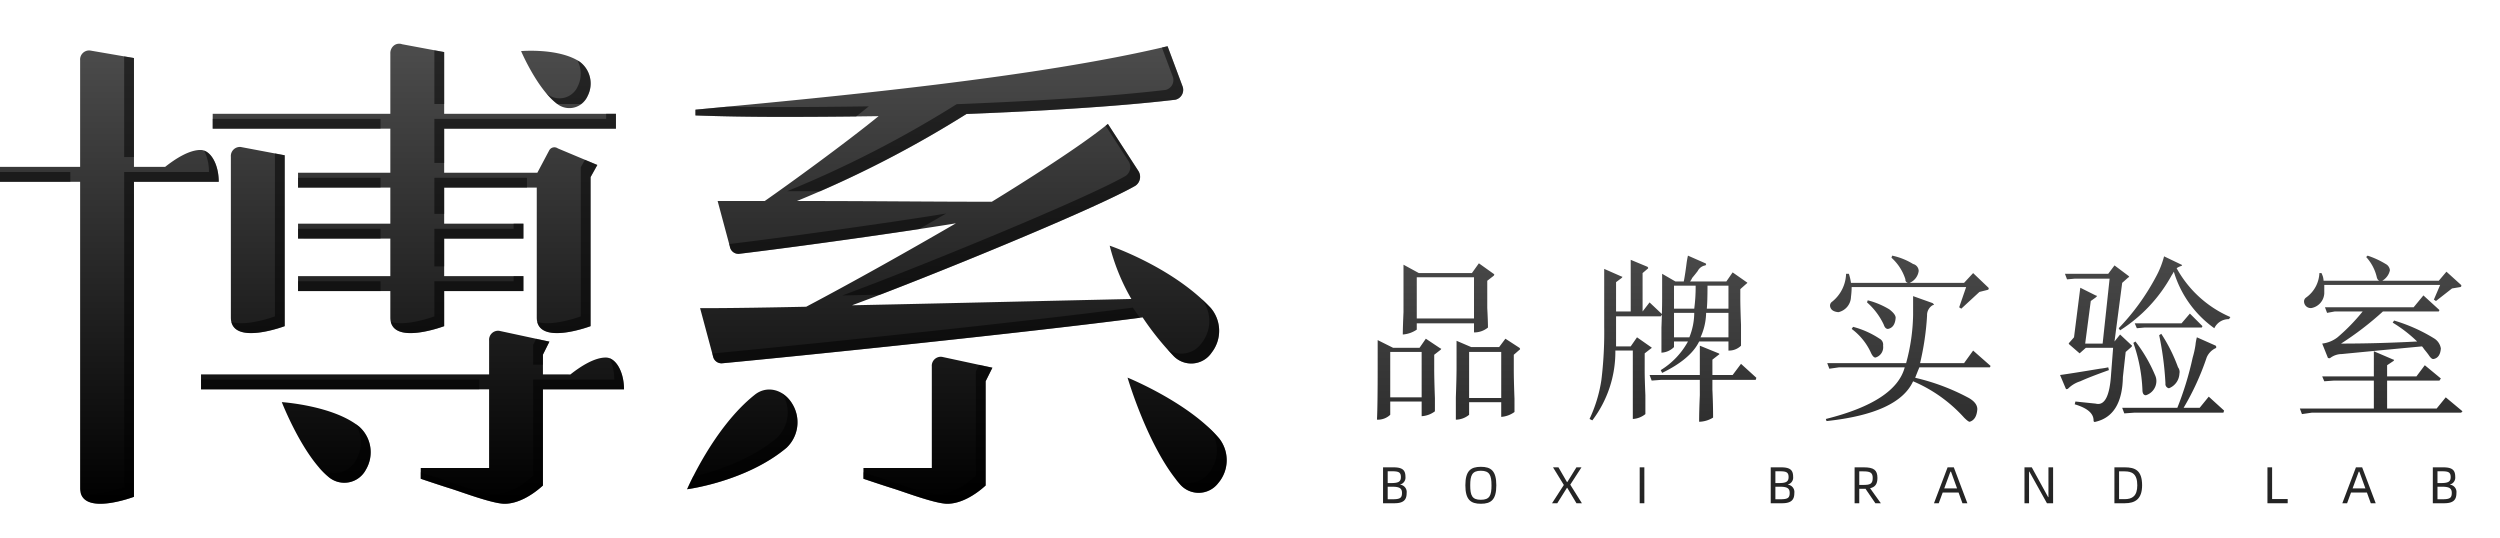
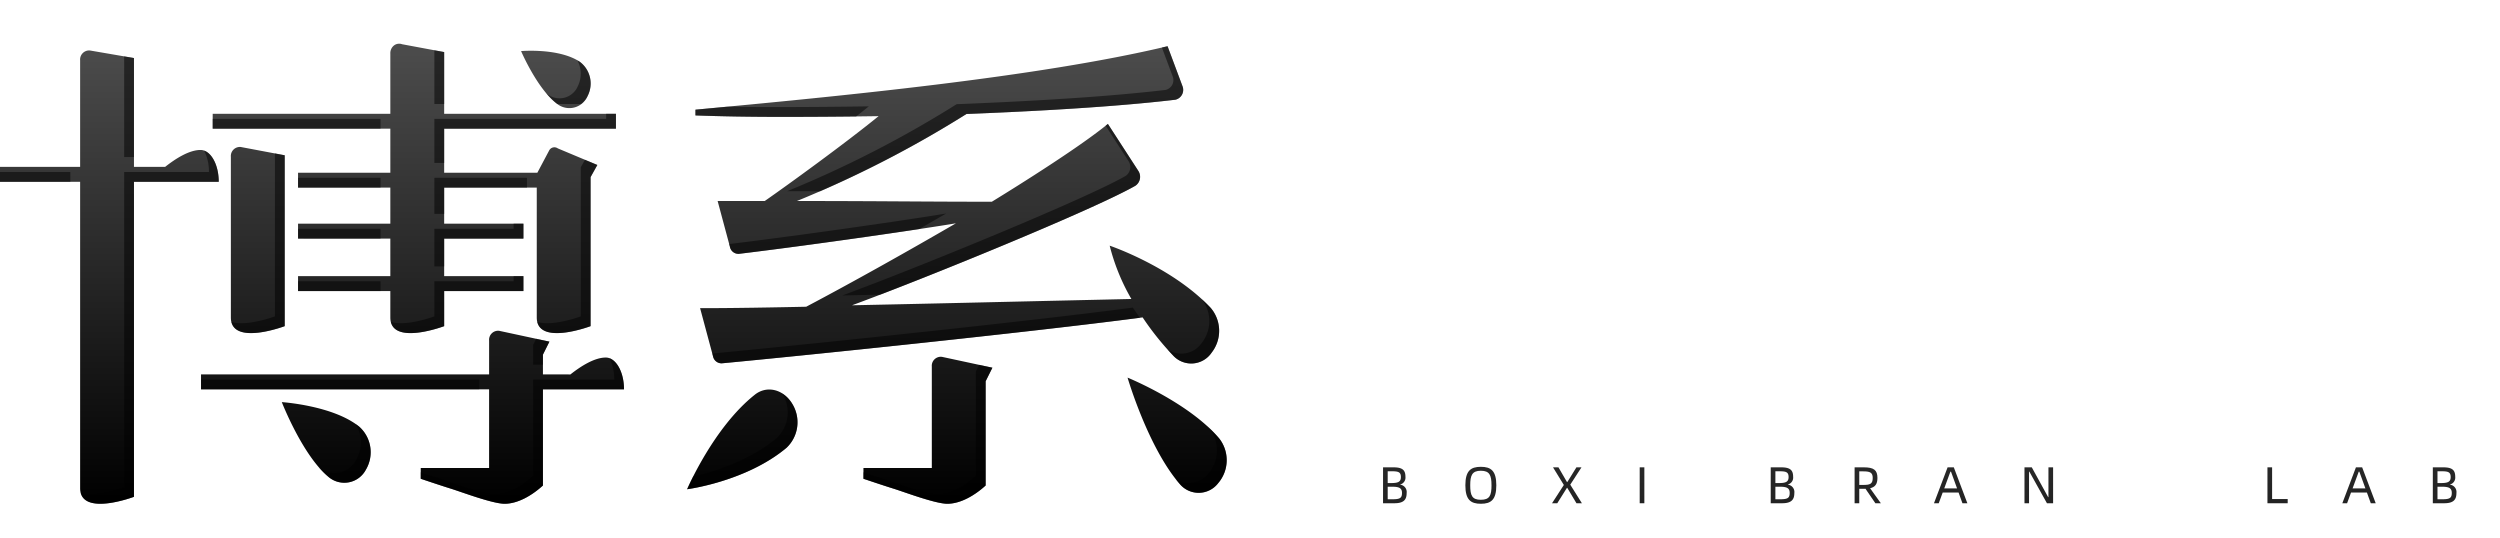
<svg xmlns="http://www.w3.org/2000/svg" xmlns:xlink="http://www.w3.org/1999/xlink" id="图层_1" data-name="图层 1" viewBox="0 0 400 86">
  <defs>
    <style>.cls-1,.cls-4,.cls-5,.cls-6,.cls-7{fill:none;}.cls-2{clip-path:url(#clip-path);}.cls-3{fill:#b9e2f8;stroke:#009fe8;}.cls-3,.cls-4,.cls-5,.cls-6,.cls-7{stroke-miterlimit:10;}.cls-3,.cls-5{stroke-width:2px;}.cls-4,.cls-5,.cls-6,.cls-7{stroke:#ded6ca;}.cls-4{stroke-width:4px;}.cls-6{stroke-width:3px;}.cls-7{stroke-width:5px;}.cls-8{fill:url(#未命名的渐变_15);}.cls-9{fill:url(#未命名的渐变_15-2);}.cls-10{opacity:0.5;}.cls-11{fill:url(#未命名的渐变_15-3);}.cls-12{fill:url(#未命名的渐变_15-4);}.cls-13{fill:url(#未命名的渐变_15-5);}.cls-14{fill:url(#未命名的渐变_15-6);}.cls-15{fill:url(#未命名的渐变_15-7);}.cls-16{fill:url(#未命名的渐变_15-8);}.cls-17{fill:url(#未命名的渐变_15-9);}.cls-18{fill:url(#未命名的渐变_15-10);}.cls-19{fill:url(#未命名的渐变_15-11);}.cls-20{fill:url(#未命名的渐变_15-12);}.cls-21{fill:url(#未命名的渐变_15-13);}.cls-22{fill:url(#未命名的渐变_15-14);}</style>
    <clipPath id="clip-path">
      <rect class="cls-1" x="460" y="350" width="870" height="1200" />
    </clipPath>
    <linearGradient id="未命名的渐变_15" x1="307.158" y1="116.551" x2="307.158" y2="36.376" gradientUnits="userSpaceOnUse">
      <stop offset="0" />
      <stop offset="1" stop-opacity="0.7" />
    </linearGradient>
    <linearGradient id="未命名的渐变_15-2" x1="98.137" y1="80.602" x2="98.137" y2="7" xlink:href="#未命名的渐变_15" />
    <linearGradient id="未命名的渐变_15-3" x1="223.175" y1="116.551" x2="223.175" y2="36.376" xlink:href="#未命名的渐变_15" />
    <linearGradient id="未命名的渐变_15-4" x1="236.935" y1="116.551" x2="236.935" y2="36.376" xlink:href="#未命名的渐变_15" />
    <linearGradient id="未命名的渐变_15-5" x1="250.714" y1="116.551" x2="250.714" y2="36.376" xlink:href="#未命名的渐变_15" />
    <linearGradient id="未命名的渐变_15-6" x1="262.723" y1="116.551" x2="262.723" y2="36.376" xlink:href="#未命名的渐变_15" />
    <linearGradient id="未命名的渐变_15-7" x1="285.206" y1="116.551" x2="285.206" y2="36.376" xlink:href="#未命名的渐变_15" />
    <linearGradient id="未命名的渐变_15-8" x1="298.836" y1="116.551" x2="298.836" y2="36.376" xlink:href="#未命名的渐变_15" />
    <linearGradient id="未命名的渐变_15-9" x1="312.108" y1="116.551" x2="312.108" y2="36.376" xlink:href="#未命名的渐变_15" />
    <linearGradient id="未命名的渐变_15-10" x1="326.207" y1="116.551" x2="326.207" y2="36.376" xlink:href="#未命名的渐变_15" />
    <linearGradient id="未命名的渐变_15-11" x1="340.521" y1="116.551" x2="340.521" y2="36.376" xlink:href="#未命名的渐变_15" />
    <linearGradient id="未命名的渐变_15-12" x1="364.412" y1="116.551" x2="364.412" y2="36.376" xlink:href="#未命名的渐变_15" />
    <linearGradient id="未命名的渐变_15-13" x1="377.444" y1="116.551" x2="377.444" y2="36.376" xlink:href="#未命名的渐变_15" />
    <linearGradient id="未命名的渐变_15-14" x1="391.14" y1="116.551" x2="391.14" y2="36.376" xlink:href="#未命名的渐变_15" />
  </defs>
  <title>logo-new</title>
  <g class="cls-2">
    <path class="cls-3" d="M2537.499-1511.607c-9.131,12.154-39.882,53.565-44.732,66.732-5.71,15.497,8.156,32.623-4.894,47.303-13.05,14.68-8.156,48.115-14.679,64.426s2.447,31.808-12.233,45.671c-14.679,13.862-17.944,12.23-15.497,26.095,2.446,13.865-23.649,53.715-43.222,72.12-19.573,18.404-18.756,34.716-30.989,49.395-12.233,14.68-68.5,70.952-131.299,110.097-62.799,39.146-104.391,170.45-140.273,238.138-35.883,67.688-39.056,127.221-86.812,176.153-47.757,48.932-54.275,141.903-66.508,183.495s-11.12,49.728-24.467,66.058c-13.351,16.331,14.044,79.109,6.613,123.962-7.43,44.853,1.539,122.33,1.539,132.117s-13.161,8.615-11.88,35.299c1.28,26.683-10.845,15.439-16.817,38.276-5.973,22.837-5.099,23.502-23.036,75.696-17.94,52.193-29.562,64.069-44.087,90.557-20.256,36.938-31.836,60.053-40.115,79.039-11.042,25.322-18.75,62.231-28.597,83.408-28.994,62.357-26.535,88.826-30.582,105.195-10.327,41.761-28.508,49.257-30.384,70.755-.971,11.118,21.89,23.815,19.859,34.555-1.271,6.72-6.166,12.152-8.142,17.674-3.473,9.707-4.514,17.751-8.142,19.66-3.773,1.986-2.899-3.609-.993-14.1,1.505-8.282,6.589-18.457,6.553-26.611-.032-7.343-5.888-11.341-7.149-13.306-2.124-3.307-9.596-2.43-11.319-.397-9.787,11.54,4.766,118.756-4.568,174.957-9.074,54.635-11.121,51.395-11.121,75.861s.026,24.957-8.738,48.257c-8.142,21.646-10.597,29.552-15.49,38.526s-10.245,15.506-13.504,30.186c-3.264,14.68-11.003,22.195-17.277,46.669-5.484,21.388-14.497,35.746-21.502,45.961-9.191,13.402-13.251,25.532-33.11,37.844-13.338,8.27-39.519,13.107-50.075-6.038-8.645-15.681-14.676-36.101-23.205-46.389-6.112-7.374-13.888-12.418-14.299-15.887-2.215-18.737-13.305-12.511-12.908-22.441.842-21.05,14.156-103.275,19.661-125.906,5.505-22.631,15.306-53.524,15.917-60.252s6.04-23.549,7.914-27.524c1.873-3.976,17.299-53.853,15.895-66.551-2.391-21.623,11.907-45.124,11.907-69.284s-2.724-48.516,2.78-75.094c5.505-26.578,5.802-31.605,8.555-41.783s9.174-30.363,12.232-38.926c3.059-8.563,8.869-17.432,12.845-24.466s5.505-22.019,4.893-29.359c-.611-7.34,6.757-19.449,8.257-28.748,1.5-9.299,9.786-16.515,12.845-23.854,3.058-7.34,3.976-23.549-5.505-36.393-9.48-12.845-11.927-14.68-14.679-27.524-2.752-12.845-2.752-24.16-8.563-30.583-5.81-6.422-14.679-17.126-15.597-33.029s-4.894-18.961-2.752-22.325c2.141-3.364,13.456-24.16,12.539-43.733-.918-19.573,3.363-47.097,3.058-58.718s-1.835-33.641-14.986-51.99c-13.15-18.349-16.82-28.748-19.573-37.922-2.752-9.175-.305-39.757,1.223-54.743,1.53-14.985,2.141-35.476-1.223-43.733-3.363-8.257-1.834-33.641,7.952-56.884,9.787-23.243,7.952-45.874,1.835-61.777-6.117-15.903-30.888-55.354-29.36-88.689,1.529-33.335,16.209-70.646,21.102-84.408s5.811-36.393-3.058-48.626-82.573-65.447-97.559-80.738c-14.985-15.291-27.524-30.277-30.888-33.335-3.364-3.058-1.835-4.893-1.835-11.621s1.223-51.073,1.223-64.529,7.34-31.194-.306-43.427c-7.643-12.233-36.39-81.961-47.706-100.922-11.316-18.961-13.763-27.524-14.068-37.311-.306-9.786,12.233-29.665,16.209-49.85,3.976-20.185,5.811-32.417,5.199-43.121-.612-10.704,9.7-22.937,17.083-27.218,7.383-4.282,23.895-21.102,19.308-51.379-4.585-30.277-7.643-59.942-15.594-83.49-7.952-23.549-14.68-19.879-17.738-29.665-3.058-9.786-14.986-26.535-14.986-34.675,0-8.14,8.563-42.393,0-75.728-6.217-24.194-10.503-37.418-16.243-47.771h-15.683c5.128,9.409,18.455,35.714,20.916,59.087,3.059,29.053-7.951,38.228-2.752,59.33,5.199,21.102,5.505,47.709,15.292,69.116,9.786,21.408,22.631,41.592,23.548,48.015.918,6.422-1.223,19.879-3.058,25.689-1.834,5.811-4.893,20.185-8.869,22.937-3.976,2.753-7.952,4.893-11.621,3.976-3.67-.918-20.184-.612-24.16-1.223-3.976-.612-6.728-4.588-13.456-11.927-6.728-7.34-14.068-14.374-23.243-7.952-9.175,6.422-28.136,22.631-11.315,39.146,16.82,16.515,9.481,21.47,7.34,29.696-2.141,8.226-.306,13.731-3.67,20.459-3.364,6.728.306,13.456,16.82,14.68,16.515,1.223,22.326-4.893,28.136,2.141,5.811,7.034,10.093,9.175,5.811,15.903s-13.151,36.087-14.068,47.709c-.918,11.621,2.447,15.903,9.786,26.607a56.531,56.531,0,0,1,9.787,30.276c.305,8.563,8.257,11.622,17.432,23.855s10.092,23.548,14.374,37.31,18.044,37.617,18.044,50.461-.497,56.649-.918,62.694c-.42,6.045-1.835,19.878-1.835,19.878s-42.51-51.073-51.073-58.718c-8.563-7.646-93.583-74.927-93.583-74.927L1083.525-871.655l-9.022-3.976-808.958.408-6.934,8.563,154.545.232-.001 0,2.141,510.088,8.257,32.723L440.375-293.033,558.389-177.267C504.799-120.716,448.604-61.533,424.861-36.534c-12.12-13.824-17.004-26.932-17.004-37.423,0-15.497-.41-15.091-14.273-20.39-13.863-5.299-33.438-34.25-48.117-39.552-14.679-5.302-38.735-24.937-45.668-31.022-6.934-6.085-16.725-11.384-27.733-11.793-11.007-.408,2.044-6.933-8.152-13.05-10.195-6.116-29.983-9.378-42.72-21.611-12.737-12.233-18.036-21.205-27.822-29.768-9.787-8.563-76.256-63.609-90.119-75.028C89.39-327.589,25.372-364.286,20.885-374.889s-24.468-33.032-38.74-49.749c-14.271-16.718-25.892-21.608-34.15-22.426-8.257-.817-17.227-17.126-21.305-28.136s-3.262-7.34,6.117-15.903c9.378-8.563,15.903-12.642.814-31.806s-9.789-23.243-16.312-30.991-4.894-29.362-4.894-39.554,4.485-22.837-3.67-31.806-13.865-6.929-14.679-22.426c-.814-15.497.814-28.542,0-41.592s8.565-13.863,2.04-33.844c-6.525-19.981,5.301-36.702,9.787-59.536,4.485-22.834,22.425-103.575,28.951-123.553s38.331-104.795,40.778-143.941c2.446-39.146.817-77.885-8.563-94.603s-30.989-27.73-39.145-35.884c-8.157-8.155-15.903-19.981-15.088-36.087s-19.573-23.854-31.806-37.311c-12.233-13.456-21.205-27.73-23.243-40.369-2.038-12.639-10.601-14.68-11.01-30.583s-.814-52.193-20.796-71.766-20.794-12.639-22.834-24.057c-2.04-11.418-15.905-18.758-22.836-26.098-6.931-7.34-21.611-28.542-23.649-46.892-2.039-18.349,4.484-39.554-5.302-46.894-9.787-7.34,7.75-15.494,3.263-35.476a90.723,90.723,0,0,1-.707-34.114h-76.887c5.027,12.018,20.847,52.487,20.505,85.084-.407,38.739,13.459,76.662,24.059,90.933,10.602,14.271,11.827,37.922,31.806,44.854,19.98,6.931,31.806,8.972,34.253,21.205,2.447,12.233,17.125,41.592,5.3,37.923-11.825-3.67-8.972-2.447,0,18.349s18.76,66.467,33.846,80.738c15.087,14.271,15.497,30.989,18.35,54.231s13.456,72.995,20.388,96.643c6.931,23.649-5.3,54.637-13.048,78.697-7.748,24.06-23.243,99.905-31.806,130.079-8.563,30.174-12.233,66.056-26.913,65.65-14.68-.406-5.303,14.273-4.487,28.544.817,14.271-6.931,28.951-6.931,44.039s-4.081,55.457-4.487,73.398c-.406,17.941-4.079,52.604,3.67,56.681,7.748,4.076,16.722,8.972,18.351,32.621,1.63,23.649,3.26,23.649,10.194,33.844,6.933,10.195,10.601,9.681,9.787,29.306-.815,19.626-.818,29.41,14.271,37.567s14.274,13.048,16.312,28.136c2.038,15.088,6.525,24.874,23.243,37.107s61.574,46.077,72.583,58.719c11.01,12.641-.002,20.387,15.086,24.057,15.088,3.67,22.837,5.299,26.507,12.233s10.601,15.091,25.281,26.506c14.679,11.416,41.185,50.564,72.583,55.049,31.397,4.485-8.972,22.019,22.834,26.913,31.806,4.893,28.848,1.629,43.579,22.834,14.732,21.205,47.759,37.11,59.178,46.079s22.836,24.872,35.884,47.3c13.047,22.428,48.117,14.274,57.903,27.321,9.786,13.048,78.289,88.078,84.814,106.018,6.525,17.941,19.573,32.623,45.262,46.486,25.689,13.862,103.574,72.172,112.137,79.921,8.563,7.749.407,9.378,7.747,19.573,7.34,10.195,4.485,13.862,17.126,26.913,12.642,13.05,83.125,101.945,97.018,119.477C683.097,358.275,682.693,377.035,697.779,390.898c15.087,13.862,1.027,10.97,12.037,33.395,11.009,22.426,17.773,35.266,19.064,45.278,3.178,24.625,21.019,49.439,22.242,57.591,1.223,8.152,8.818,14.035,21.051,24.228s20.41,26.682,29.789,39.321c9.377,12.639,10.467,25.97,23.036,35.746,14.298,11.121,27.85,26.157,41.306,43.69s40.115,19.462,56.796,33.363c12.253,10.211,61.252,23.769,77.053,42.895,30.186,36.54,34.916,42.881,61.165,42.101,40.115-1.191,46.749,21.003,81.819,38.129,22.912,11.189,50.154,26.7,79.278,43.21,7.169,4.064,4.542,13.167,10.484,16.5.588.329-4.711.046-8.738-2.516-9.627-6.123-24.326-18.262-23.036-15.622,1.164,2.383,5.882,19.686,22.639,26.743,12.924,5.443,34.675,14.787,36.011,15.49,23.243,12.233,65.367,49.665,76.788,74.537,7.136,15.542,59.722,47.005,74.537,72.154.326.553-1.774,1.848-5.958.265-3.662-1.386-9.127-5.618-13.239-5.958-3.591-.297-.51,11.445-.397,11.915,3.707,15.49,3.27,19.063,3.961,30.532.006.105.969,5.859-1.049,9.715-2.475,4.73-8.762,7.408-18.535,3.178-9.089-3.934-22.538,3.664-36.54,3.972-21.64.476-48.95-12.347-74.14-15.887-27.002-3.795-71.712-11.704-74.67-14.828-30.596-32.318-86.277-93.48-132.128-123.39-33.216-21.669-54.362-18.045-84.996-22.772-46.297-7.143-77.506-16.946-101.148-6.355-28.792,12.899-34.04,44.819-47.926,80.76-13.504,34.952-51.898,52.539-107.503,61.166-126.303,19.594-151.722,18.27-250.752-1.059-63.634-12.42-84.731-15.887-118.982-64.343-1.959-2.772-20.756-22.593-37.644-37.444-10.617-9.336-15.696-11.48-30.328-22.547-20.289-15.345-44.45-28.708-68.243-45.093-8.083-5.566-19.303-10.161-27.345-15.559-17.893-12.01-35.443-23.413-51.567-33.358-12.65-7.802-27.432-5.176-37.645-11.273-27.154-16.214-32.711-14.493-32.612-13.62.589,5.178-1.059,5.597-.402,11.285.113.98,8.821,2.96,25.566,7.971,7.98,2.388,18.055,4.022,29.391,9.26,11.707,5.41,30.17,21.232,43.482,28.183,10.209,5.331,19.968,20.18,30.598,25.566,7.679,3.891,14.379,4.841,22.088,8.72,15.67,7.886,27.658,29.917,42.733,35.568,7.103,2.663,11.124,10.818,17.916,12.682,10.267,2.818,21.078,8.569,27.78,12.682,20.529,12.598,28.413,25.559,29.113,26.447,2.995,3.796,15.737,28.222,56.929,51.898,39.454,22.678,90.292,27.273,155.694,39.453,43.069,8.021,103.002-5.56,160.195-11.651,58.133-6.19,96.647-18.005,143.514-67.785,11.173-11.867,8.446-56.351,31.51-65.137,35.699-13.6,68.694-5.296,117.3,1.059,53.154,6.949,86.85,33.363,135.306,87.644,19.518,21.865,20.216,34.945,42.63,53.751,22.93,19.239,45.014,14.563,77.582,27.008,23.536,8.993,104.619,6.448,123.92,19.594,1.668,1.136-3.878,42.954-2.648,55.87.784,8.227,16.258,46.06,25.949,63.019,2.118,3.707,8.703,5.002,8.738,5.296,3.059,25.394,15.799,44.571,20.918,67.256,4.061,17.996-2.331,49.873.794,73.875,4.585,35.215-18.205,34.281,4.236,95.323,13.24,36.011,9.532,90.027,22.772,114.387,17.738,32.638,17.795,63.476,25.949,93.734,13.91,51.623,36.122,90.632,37.599,94.793l397.178,1.166c1.075-12.025-57.194-63.126-62.489-169.04-.653-13.064-16.022-.326-20.123-13.769-2.098-6.875,13.74-18.847,11.651-25.949-24.12-81.969-53.312-176.391-81.025-262.667-28.068-87.379-36.333-135.873-21.908-193.984,18.535-74.67,27.915-134.462,29.322-147.325,3.707-33.893,9.797-49.236,29.921-93.205,17.376-37.966,37.965-75.798,39.188-108.827.21-5.673-4.147-9.986-3.707-13.239,1.324-9.797,7.823-7.583,9.798-13.504,7.413-22.242,12.444-32.833,30.186-73.61,16.092-36.987,8.134-21.977,16.946-61.43,6.015-26.933,13.796-56.368,18.8-90.557,6.355-43.425,30.071-99.553,58.65-167.874,25.42-60.768,48.718-155.734,61.563-177.142,12.844-21.408,21.448-18.27,20.653-28.597-.67-8.714-2.08-19.047,8.738-24.228,18.338-8.782,7.547-25.022,4.85-38.554-12.129-60.868-13.421-90.959,3.093-136.833,16.515-45.874,18.314-69.905,7.304-83.973s-21.408-34.864-6.729-47.097c14.68-12.233,13.457-14.679,14.068-45.874s-9.175-8.563-4.281-23.855c4.893-15.291,12.845-18.349,0-78.291-12.845-59.942,30.582-239.156,52.602-281.971,22.019-42.816,66.058-116.825,91.747-144.961,25.689-28.136,63-56.884,70.951-123.554s43.428-45.262,54.437-72.787c11.01-27.524,16.515-63.612,30.583-93.582,14.068-29.971,4.893-53.682,25.689-61.4,20.796-7.717,30.583-27.29,55.049-52.979s55.66-9.409,62.999-44.156c7.34-34.747-.611-47.592,8.563-74.505,9.174-26.912,18.35-58.718,26.301-72.175,7.951-13.456,38.534-51.99,63.611-76.456,25.078-24.466,53.214-58.718,78.292-78.291,11.54-9.008,20.199-15.27,26.219-19.432ZM1520.854-298.232c6.317,7.748,14.88,29.765,14.88,44.854,0,15.088-15.492,49.749-16.715,62.797-1.223,13.048,4.482,32.955,3.67,49.711-.812,16.756.407,51.825-1.834,69.358s12.438,34.253,20.595,52.193c8.152,17.941,14.269,39.791,13.046,53.945s4.487,28.831.411,45.957c-4.081,17.126-4.081,24.06-8.157,42.001-4.076,17.941-7.751,34.659.406,49.747,8.157,15.088,20.796,31.4,23.854,39.963,3.058,8.563,21.819,54.05,16.925,66.17-4.893,12.121-20.796,67.2-36.293,93.893-.152.263-.289.502-.437.758l-124.134-41.715h-86.448a76.977,76.977,0,0,0-10.353-17.982H1210.293a76.934,76.934,0,0,0-10.352,17.982H1030.676l-2.353-165.848H944.375L938.87,102.399l3.059-146.796-129.67-.306L741.001-70.086l-12.233,18.655-7.646.306-84.902-60.683L573.37-174.121c56.006-59.293,107.45-113.833,110.545-117.383,6.931-7.951,26.098-12.845,28.136-31.194s19.981-22.017,39.146-22.426c19.164-.408,448.543-3.672,460.776-5.71s23.957-8.921,27.322-33.029c2.446-17.532,13.864-15.9,22.019-22.425,8.154-6.525,36.799-10.197,61.215-7.342,24.418,2.855,66.01,21.207,68.457,30.177s6.116,13.456,8.357,25.281c2.242,11.824,1.831,25.692,22.625,30.177,20.796,4.484,65.733,5.127,70.55,6.114s17.528,2.447,19.975,2.855C1514.938-318.62,1514.536-305.981,1520.854-298.232ZM446.185-300.22l-12.845-27.777-8.869-31.094L422.331-866.413v-.001l652.172.978,11.877,7.748s114.988,80.329,131.708,92.562c16.72,12.233,99.904,74.621,112.954,85.631,13.046,11.01,59.121,66.873,59.121,66.873v8.972s51.787,57.087,81.557,78.291c29.76,21.205,63.201,41.592,59.942,54.64-3.268,13.048-21.207,51.785-21.207,58.31s-8.563,16.314-6.116,28.953c2.446,12.639,6.116,46.483,6.116,50.97s-19.162,1.223-19.162,1.223-35.48-2.447-47.307-6.117c-11.822-3.67-15.492-2.444-19.974-7.746-4.492-5.302-13.457-28.542-18.761-35.476-5.302-6.934-21.224-50.607-95.415-48.526-43.63,1.223-49.34,15.9-62.388,19.164-13.047,3.264-17.533,12.235-21.611,25.283-4.079,13.048,2.241,15.9-19.676,17.532-21.917,1.632-436.209,6.525-451.704,6.933-15.494.409-54.568-7.737-64.02,39.554-.814,4.076-1.028,3.259-11.115,15.086-4.485,5.259-57.602,61.465-115.214,122.269Zm618.906,961.033c-.397-2.582-1.589-.993-4.766,1.589-3.177,2.582-8.142,9.731-10.128,5.163,0,0-3.376-5.163,3.972-7.745,7.348-2.582,2.979-5.163,2.184-7.546-.794-2.383,4.567-.794,6.553-5.958s6.355-6.156,13.703-3.773,6.752,3.972,5.759,12.71-3.773,13.107-1.192,15.093c2.582,1.986,7.547,2.582,10.327,5.56s4.766,5.759,3.575,6.752c-1.192.993-2.78-.397-4.965,3.575s-.42,0-1.898-4.965c-1.478-4.965-12.996-7.149-12.599-11.518.397-4.369,2.383-5.958-4.369-3.773C1064.495,668.16,1065.489,663.394,1065.091,660.812Zm35.746,100.089c-6.355-.397-21.646-6.951-21.646-6.951.199-2.78,8.539-4.766,10.823-3.177S1107.192,761.299,1100.837,760.901Zm-14.1,13.901c-2.78.993-10.128,0-12.71-3.773-2.581-3.773-7.119-4.563-1.601-5.759,2.949-.639,8.552-3.177,10.935.993C1085.745,770.434,1089.518,773.81,1086.738,774.803Zm22.043-7.745c-6.553,1.589-7.358,2.271-8.048,5.405s-4.066,3.459-6.846,2.701c-2.78-.758-6.577-3.737-3.09-8.106a8.154,8.154,0,0,1,8.452-3.137C1103.022,764.873,1115.335,765.469,1108.781,767.058Zm11.121-61.761c-5.163-2.78-1.192-17.277,0-19.065,1.232-1.847,14.894,16.861,17.277,20.445S1125.065,708.077,1119.902,705.297Zm330.651,137.225c.822,22.837-12.843,29.683-21.448,45.278-6.355,11.518-21.924,12.393-25.419,6.355-4.369-7.547-62.857-50.636-71.831-59.199s-59.048-40.763-66.388-45.656c-7.34-4.893-2.875-26.461-29.788-32.172-26.913-5.71-66.136-20.726-86.982-43.557s-28.067-33.568-33.775-40.09c-.158-.18-8.919-22.168-18.256-24.186-14.696-3.177-12.244-9.071-13.429-18.408-.952-7.507-9.535-12.006-14.374-17.759-2.849-3.388-8.648-.829-11.319-4.147-1.139-1.414,10.415-5.118,9.263-6.494q-2.236-2.671-4.497-5.223c-1.699-1.916-7.662,8.24-9.334,6.355-10.416-11.745-18.566-25.158-26.412-32.172-6.709-5.997-2.558,18.388-6.355,15.291-9.683-7.897,20.786,21.154,24.625,28.597,9.731,18.866-4.356,27.992-15.688,27.008-11.962-1.039-8.84,23.061-18.27,21.05-14.604-3.114-27.763.8-23.434-11.121,25.817-71.095,38.129-107.238,34.176-115.182-3.652-7.337-17.086-11.096-17.495-18.024-.408-6.929,22.559,8.102,15.093,0-7.546-8.189-38.39-39.948-43.689-49.099-5.3-9.151-10.749-2.938-22.33-7.846-16.008-6.784-3.746-16.184-5.049-20.354-4.251-13.595-8.972-17.485-11.419-21.384-2.446-3.899-55.457-15.213-56.272-26.632-.815-11.418-15.088-15.497-22.02-17.535-6.931-2.038-5.302-1.632-12.233-6.525s-32.623-12.023-37.107-19.059-.817-27.424-2.447-32.726c-1.629-5.302-16.715-15.905-24.872-15.497-8.157.409-15.495-13.045-23.243-18.756-7.748-5.71-19.167-.413-24.874-4.081S711.642,247.769,695.739,236.353c-15.903-11.416-23.651-17.124-33.029-16.718s-17.533-23.651-22.426-29.768-26.506-12.639-30.176-30.989c-3.67-18.35-15.903-33.029-23.243-40.778-7.34-7.748-14.274.002-23.651-8.155s-3.042-9.786-12.938-10.195c-9.896-.409-30.284-13.456-31.507-26.913s1.223-27.087-8.972-38.214C499.602,23.499,480.031,10.857,475.138-1.376c-4.893-12.233,1.222,5.71-27.729-15.086a149.541,149.541,0,0,1-13.098-10.544c19.591-20.713,77.992-82.468,133.397-141.12l65.337,64.093,84.814,63.306,13.05-.612L744.977-61.829l65.753,25.078h122.636s-3.364,123.248-1.835,145.573c1.529,22.325,5.199,69.117,5.199,69.117,1.835-.917,9.787-5.199,9.787-5.199h75.799l2.492,167.186h172.259a73.639,73.639,0,0,0-2.574,19.31,75.79,75.79,0,0,0,151.579,0,73.652,73.652,0,0,0-2.26-18.107l86.518-.185,117.194,38.669c-10.071,18.241-5.222,14.329-13.267,30.779-8.974,18.349-6.975,37.414-9.828,49.647s-4.999,17.302-4.999,34.023,1.277,73.429-4.84,95.855c-6.116,22.425-14.943,37.877-24.319,68.459-9.38,30.583-11.518,41.957-17.079,61.815-4.839,17.283-6.233,27.803-9.366,48.456C1461.032,787.068,1449.741,819.685,1450.553,842.522ZM1491.86,981.799c-3.442,4.501-4.502-1.324-5.296-5.031,0,0-5.03-5.031-6.089-10.062-1.06-5.031,3.177-14.828,0-17.476s-24.36-7.944-20.124-19.859c4.237-11.915,11.386-9.268,11.386-9.268s-.53,11.651,9.003,13.504c9.532,1.854-4.236,13.239,5.825,20.918C1496.626,962.205,1495.302,977.298,1491.86,981.799Zm196.736,620.128c-13.769-.53-14.828-14.563-19.186-26.214s-14.706-39.983-22.12-55.605c-7.415-15.623-3.972-15.093,17.21-20.918,21.183-5.825,20.919,28.862,25.95,52.428C1695.479,1575.184,1698.671,1602.315,1688.596,1601.927Z" />
    <path class="cls-4" d="M2330.328,581.789S1607.708,301.797,1580.795,292.011s-39.146-13.456-66.058-13.456-499.707-.617-499.707-.617h-17.544c-11.416,0-16.732.005-28.346-9.782S258.612-409.961,258.612-409.961" />
    <path class="cls-5" d="M365.142-486.926s303.278,71.869,320.199,71.869c11.621,0,445.487-5.708,452.215-5.708s11.213-1.02,19.979-3.264,29.156-5.096,41.136-3.691c7.041.827,30.427,4.712,51.632-11.394,21.204-16.106,38.328-22.019,64.426-26.301,26.1-4.282,66.67,6.828,88.075,28.645,21.408,21.816,26.1,21.307,55.087,32.726s31.768,42.201,35.027,57.698c3.264,15.497,4.062,28.404,7.139,35.882,5.342,12.988,17.126,34.456,18.149,47.097,1.018,12.642-5.304,36.699-8.516,50.155a216.625,216.625,0,0,0-4.425,27.785L1502.504-79.672s3.082,25.465,11.927,40.474c26.1,44.297,28.241,75.947,25.689,98.476-1.94,17.15-10.704,53.825-11.621,72.175-.917,18.35,0,56.272,26.607,86.854,26.607,30.583,15.903,69.117,15.903,69.117" />
-     <polyline class="cls-6" points="356.273 -184.056 674.534 108.719 936.729 389.264 926.943 399.05" />
    <path class="cls-4" d="M347.098-165.298S512.65-18.098,531.816,1.068A175.197,175.197,0,0,1,568.924,54.894c7.34,16.312,17.939,40.78,59.125,52.604s55.866,30.583,68.099,44.039S1040.71,519.751,1052.943,533.207s42.816,55.049,59.127,82.367c16.311,27.319,67.688,93.382,119.475,116.219s89.301,55.455,128.447,81.144,43.138,38.711,116.211,46.079c30.277,3.053,25.918,25.379,30.85,41.282,4.931,15.903,14.995,47.245,52.946,40.981,31.5-5.199,38.534-40.369,44.956-59.636,6.422-19.267,32.417-90.219,41.287-117.131,8.869-26.913,12.539-52.602,16.209-99.087s22.937-250.777,24.772-269.432,4.75-33.187,12.314-58.186,8.577-44.039-9.256-62.31c-12.539-12.845,1.424-25.895,7.34-37.005s59.741-100.922,74.521-128.753c14.78-27.83,62.795-57.801,79.615-100.311,16.82-42.51,31.5-82.573,39.451-104.898s15.191-38.228,15.191-107.345,1.629-108.568,1.935-138.539c.306-29.971,5.505-69.422,14.986-106.733,9.48-37.311,31.806-102.452,50.155-191.753S2001.917-773.179,2017.208-808.349s52.602-109.18,121.719-180.437,60.248-70.34,128.447-102.757c68.199-32.417,106.876-119.322,110.097-129.364,5.199-16.209,43.733-129.364,47.097-151.689" />
    <path class="cls-7" d="M283.895-1396.348s26.504,110.097,47.709,190.018c21.204,79.921,20.387,112.718,20.387,112.718s18.961,759.599,18.961,801.497S367.894-208.931,358.108-186.912L248.956-13.001C241.012,8.182,219.3,43.433,236.246,85.914s39.188,86.435,34.952,147.336-51.527,1566.472-51.527,1566.472" />
    <path class="cls-4" d="M1466.96,858.01c34.244,5.692,34.432,45.147,29.666,55.739s-4.766,68.05-4.766,68.05L1382.768,1149.938c-13.769,17.476-53.487,36.011-70.247,23.301s-2.304-58.782-.186-98.5-14.298-60.371-27.008-78.377S1167.762,878.268,1155.052,864.499s-48.721-45.014-63.549-49.25S1040.135,801.48,1040.135,801.48l-76.059-43.728L834.132,677.031l-84.731-95.852-46.602-93.205-20.653-61.01-27.935-67.411-63.953-76.283L509.24,251.52l-81.422-83.01-30.583-13.107s-52.428-5.296-66.196-24.36S307.738,87.088,315.682,50.018" />
  </g>
-   <path class="cls-8" d="M240.866,54.192l-1.005,1.34h-4.467l-2.346-1.005v4.244q0,1.675-.112,4.802V67.148a3.414,3.414,0,0,0,2.123-.782V64.356h5.137v2.346a4.094,4.094,0,0,0,2.122-.782V63.797q-.113-3.016-.111-4.691V56.761l.893-.781c.148-.074.148-.185,0-.336Zm-.67,9.493h-5.138V56.314h5.138Zm-12.062-9.493-1.005,1.451h-4.244l-2.458-1.228v4.356q0,6.144-.111,8.376a2.873,2.873,0,0,0,2.122-.782V64.244h5.026v2.346a3.84,3.84,0,0,0,2.122-.782V63.686q-.113-3.015-.112-4.691v-2.234l1.005-.781c.149-.149.149-.224,0-.224Zm-.67,9.382H222.437V56.314h5.026Zm-.782-11.84h9.158v1.452a3.445,3.445,0,0,0,2.234-.781q0-1.006-.112-3.128v-4.356l1.006-.781q.222-.223,0-.335l-2.346-1.676-1.117,1.564h-8.488l-2.457-1.34v7.594q-.113,2.571-.112,3.574a4.539,4.539,0,0,0,2.234-.781Zm0-7.371h9.158v6.59h-9.158Zm50.541,15.637h-3.239V57.543l1.005-.782q.222-.11,0-.223l-3.016-1.229v4.691h-8.041l.335.893,1.452-.111h6.254V63.239q-.113,2.568-.111,4.244a4.427,4.427,0,0,0,2.233-.67q0-2.123-.111-4.468V60.782h6.924l.112-.335-2.457-2.234Zm-14.073-3.462,1.005-.782q.223-.11,0-.223L261.921,53.969l-1.006,1.452h-2.345v-4.803h7.148l.181-.271c-.018.671-.039,1.349-.069,2.058v4.021a3.044,3.044,0,0,0,2.01-.893v-.894h2.234a12.289,12.289,0,0,1-4.356,4.579l.223.447q4.578-2.233,5.92-5.026h4.691v1.452a2.72,2.72,0,0,0,2.01-.782v-3.35q-.113-2.903-.112-4.245v-1.452l1.006-.893q.222-.11,0-.223l-2.234-1.564-1.005,1.452h-5.808a2.618,2.618,0,0,0,.335-.559q.557-.669.893-1.116a1.653,1.653,0,0,1,1.229-.894q.222-.222,0-.335l-2.792-1.229q-.113.449-.224,1.229-.225,1.788-.446,2.904H268.063l-2.122-1.229v3.798c0,.843-.015,1.73-.039,2.643l-1.971-1.862-1.117,1.452V43.693l.782-.67c.148-.074.148-.185,0-.336l-2.681-1.116v8.265h-2.345V45.145l.893-.671c.149-.148.149-.223,0-.223l-2.792-1.228v9.158a62.912,62.912,0,0,1-.446,8.6,22.402,22.402,0,0,1-1.899,6.254l.447.224a18.129,18.129,0,0,0,3.685-11.169h2.792V67.036a3.5,3.5,0,0,0,2.011-.781v-3.016q-.113-2.681-.112-3.909Zm10.052-10.834h3.351v3.686h-3.463Q273.2,48.273,273.201,45.703Zm-.223,4.356h3.574v3.909h-4.468A9.792,9.792,0,0,0,272.978,50.06Zm-5.138-4.356h3.462a26.585,26.585,0,0,1-.223,3.686h-3.239Zm0,4.356h3.239a10.639,10.639,0,0,1-.782,3.909h-2.457Zm34.235,2.569q1.116-.222,1.229-1.787,0-.557-1.005-1.34a12.739,12.739,0,0,0-3.463-1.452l-.112.335a10.775,10.775,0,0,1,2.681,3.574Q301.628,52.629,302.075,52.628Zm12.174,5.473H307.213a43.74,43.74,0,0,0,1.117-7.595,1.845,1.845,0,0,1,.893-1.675.322.322,0,0,0,.224-.112c-.075-.073-.15-.148-.224-.223l-3.127-1.117v3.015a30.942,30.942,0,0,1-1.117,7.707H292.358l.335.893,1.564-.223h10.499q-1.453,5.474-12.621,8.265l.111.335q11.503-1.23,13.85-6.366a23.22,23.22,0,0,1,8.153,5.807q.67.67.894.671,1.115-.336,1.228-2.011,0-1.005-1.34-1.787a34.344,34.344,0,0,0-8.6-3.239q.336-.892.67-1.675h11.281l.111-.223L315.701,56.091Zm-17.982-5.473a9.802,9.802,0,0,1,3.127,3.909q.336.67.671.67a1.71,1.71,0,0,0,1.228-1.898,1.075,1.075,0,0,0-.558-1.117,14.219,14.219,0,0,0-4.244-1.899Zm-2.122-2.68a2.582,2.582,0,0,0,2.011-2.457A13.01,13.01,0,0,0,296.267,45.927h18.317L313.468,49.166l.335.223,2.904-2.68,1.341-.335a.221.221,0,0,0,.111-.335L315.701,43.693l-1.452,1.564h-8.711a2.406,2.406,0,0,0,1.452-1.899,1.167,1.167,0,0,0-.894-1.117,10.427,10.427,0,0,0-3.35-1.34l-.112.335a7.8,7.8,0,0,1,2.234,3.462.493.493,0,0,0,.558.559h-9.27a8.49,8.49,0,0,0-.336-1.452h-.446a5.944,5.944,0,0,1-2.234,4.467.755.755,0,0,0-.335.67Q292.915,49.837,294.145,49.948ZM348.261,42.911a2.883,2.883,0,0,1,.67-.335c.224-.073.26-.148.112-.223l-2.792-1.34a14.206,14.206,0,0,1-1.34,3.35,36.364,36.364,0,0,1-5.92,8.154l.223.335a24.181,24.181,0,0,0,8.265-8.824,5.531,5.531,0,0,0,.335-.558,17.121,17.121,0,0,0,6.478,9.047,2.516,2.516,0,0,1,2.346-1.452l.223-.335A17.899,17.899,0,0,1,348.261,42.911Zm-5.473,19.434c0,.597.185.894.559.894a2.399,2.399,0,0,0,1.675-2.234,2.232,2.232,0,0,0-.223-1.005,24.142,24.142,0,0,0-3.127-5.361l-.335.223A25.586,25.586,0,0,1,342.788,62.345Zm-2.68-6.031.893-.782q.223-.222,0-.335l-1.787-1.675-.893,1.117,1.228-9.382,1.006-.894c.148,0,.148-.073,0-.223l-2.234-1.675-1.005,1.34H330.39l.335.893,1.229-.111h5.584L336.422,54.974h-2.792l.894-6.813.781-.559.224-.223a.33.33,0,0,0-.224-.112l-2.457-1.228-1.005,7.929-.782.894c-.075,0-.075.075,0,.223l1.676,1.452,1.005-.893h4.356l-.336,4.356q-.335,5.138-2.457,4.579l-3.239-.335-.111.446q3.015.892,3.015,2.569c0,.224.112.297.335.224q4.243-1.006,4.356-7.148ZM351.947,65.249h-2.569a41.903,41.903,0,0,0,3.686-8.042,2.865,2.865,0,0,1,1.34-1.452c.223-.073.26-.223.112-.446l-3.016-1.341a7.285,7.285,0,0,0-.223,1.229,14.591,14.591,0,0,1-.447,2.01,50.293,50.293,0,0,1-2.457,8.042h-8.824l.336.893,1.563-.111h14.296l.112-.335-2.457-2.234Zm-6.478-11.616a50.867,50.867,0,0,1,1.005,7.707.687.687,0,0,0,.559.782,2.635,2.635,0,0,0,1.675-2.346,1.213,1.213,0,0,0-.224-1.005,25.605,25.605,0,0,0-2.68-5.361Zm-8.042,5.585-.111-.447a11.891,11.891,0,0,1-1.341.223q-4.691.783-6.366,1.006l.894,2.122c.073.15.148.186.223.111h.112a4.794,4.794,0,0,1,2.01-1.228Q334.298,60.335,337.427,59.218Zm14.967-7.037L350.383,50.171,349.043,51.735h-7.483l.335.782,1.229-.112H352.282Zm17.481-2.904a2.519,2.519,0,0,0,2.01-2.346V45.592h18.54l-1.005,2.346.335.223,2.569-2.01,1.34-.224a.221.221,0,0,0,.112-.335L391.431,43.47l-1.228,1.452h-9.047a2.541,2.541,0,0,0,1.229-1.675,1.244,1.244,0,0,0-.67-1.005,13.827,13.827,0,0,0-2.904-1.341l-.224.224a7.192,7.192,0,0,1,1.676,3.127c.073.373.223.597.446.67h-8.935a3.135,3.135,0,0,0-.111-.67,4.729,4.729,0,0,0-.224-.559h-.335a5.061,5.061,0,0,1-2.122,3.909.756.756,0,0,0-.335.671A1.065,1.065,0,0,0,369.875,49.278Zm21.445,14.296-1.452,1.787h-7.93V60.893H390.314l.224-.335-2.569-2.122-1.34,1.787h-4.691v-1.787l1.005-.67c.148-.148.148-.223,0-.223l-3.127-1.341v4.021h-8.265l.335.782,1.564-.112h6.366v4.468H367.976l.335.893,1.564-.223h23.902L394,65.808Zm-17.312-9.605a4.932,4.932,0,0,1-2.457,1.005l.894,2.234c0,.075.111.111.335.111a3.111,3.111,0,0,1,1.898-.67q5.697-.557,12.844-1.228a3.574,3.574,0,0,1,.335.446q.557.67.782,1.006c.297.446.559.633.782.558q1.005-.222,1.117-1.675a2.316,2.316,0,0,0-1.005-1.564,26.429,26.429,0,0,0-6.478-2.904l-.224.335a21.651,21.651,0,0,1,3.91,3.016q-6.256.335-12.174.335a49.548,49.548,0,0,0,6.701-5.138h8.935l.111-.223-2.568-2.346-1.564,1.899H371.997l.335.894,1.228-.224h4.468A30.788,30.788,0,0,1,374.007,53.969Z" />
  <path class="cls-9" d="M45.088,64.339s3.352,8.613,7.524,12.007a3.891,3.891,0,0,0,5.927-1.195,5.47,5.47,0,0,0-1.061-6.882C53.307,64.874,45.088,64.339,45.088,64.339Zm75.657-1.164c-6.608,5.254-10.805,15.104-10.805,15.104s9.446-1.221,15.906-6.636a5.624,5.624,0,0,0,.907-7.048C125.344,62.256,122.654,61.62,120.745,63.175Zm74.337,6.989c-4.854-5.757-14.674-9.745-14.674-9.745s3.285,11.223,8.384,17.054a3.934,3.934,0,0,0,6.129-.186A5.637,5.637,0,0,0,195.082,70.164ZM140.576,18.584c-5.325,4.335-14.43,10.938-18.217,13.577h-7.539l1.972,7.344a1.381,1.381,0,0,0,1.446,1.108c12.562-1.523,29.728-4.04,34.714-4.886-7.54,4.382-16.307,9.307-23.958,13.35-4.536.098-12.444.247-16.979.226l2.072,7.716a1.385,1.385,0,0,0,1.414,1.111c11.996-1.126,49.16-4.945,67.32-7.345a45.23,45.23,0,0,0,4.945,6.169,3.932,3.932,0,0,0,6.112-.559,5.655,5.655,0,0,0-.16-7.124c-6.187-6.592-16.169-9.965-16.169-9.965A33.037,33.037,0,0,0,181.02,47.836c-27.305.623-27.743.648-44.702,1.01,11.41-4.194,38.58-15.263,45.334-19.12a1.727,1.727,0,0,0,.482-2.38l-4.871-7.52c-4.378,3.596-13.819,9.541-18.569,12.451-11.385,0-18.071-.116-31.185-.116a177.026,177.026,0,0,0,27.126-13.925c20.005-.785,29.599-1.83,33.426-2.282a1.614,1.614,0,0,0,1.117-2.216l-2.369-6.344c-20.854,4.981-52.749,8.022-75.536,10.154v.92q6.332.232,13.81.232Q132.558,18.7,140.576,18.584Zm36.686,1.242 0.0 0.0.001-.001ZM149.09,58.658V74.882H138.151v1.72s3.184,1.076,4.772,1.568c1.765.548,6.72,2.431,8.644,2.431,2.108,0,4.365-1.311,6.136-2.921V60.999l1.081-2.166-8.076-1.739A1.444,1.444,0,0,0,149.09,58.658ZM32.084,23.995c-1.812,0-3.989,1.381-5.659,2.703H21.434v-17.41L14.39,8.077a1.453,1.453,0,0,0-1.569,1.573V26.698H0v2.386H12.821V78.109c0,4.64,8.614,1.381,8.614,1.381V29.084H34.998C34.998,26.273,33.693,23.995,32.084,23.995ZM96.927,57.206c-1.812,0-3.988,1.38-5.659,2.703H86.869V56.74l1.038-2.079-8.03-1.73a1.444,1.444,0,0,0-1.618,1.564v5.414H32.163v2.386H78.256V74.882H67.318v1.72s3.183,1.076,4.771,1.568c1.766.548,6.72,2.431,8.644,2.431,2.109,0,4.366-1.311,6.136-2.921V62.295H99.841C99.841,59.484,98.536,57.206,96.927,57.206ZM36.939,25.088V50.803c0,4.639,8.614,1.381,8.614,1.381v-27.339l-7.026-1.326A1.45,1.45,0,0,0,36.939,25.088Zm25.515,2.545H47.687v2.386h14.766v5.768H47.687v2.386h14.766V44.186H47.687v2.386h14.766v4.231c0,4.639,8.613,1.381,8.613,1.381V46.572h12.68V44.186H71.067V38.172h12.68v-2.386H71.067V30.018H85.882V50.803c0,4.639,8.61,1.381,8.61,1.381V28.34l1.081-1.945L89.246,23.742a.94.94,0,0,0-1.386.344l-1.881,3.547h-14.912V20.591H98.55v-2.386H71.067V8.333L64.335,7.077a1.359,1.359,0,0,0-1.335.228A1.568,1.568,0,0,0,62.454,8.573v9.632H34.032v2.386h28.422Zm26.908-10.852a3.174,3.174,0,0,0,4.672-1.455,4.345,4.345,0,0,0-1.252-5.429c-3.349-2.253-9.409-1.724-9.409-1.724S86.068,14.502,89.361,16.781Z" />
  <path class="cls-10" d="M60.886,28.451H47.687v1.567H60.886Zm0,8.153H47.687v1.567H60.886ZM94.492,52.183V28.34l1.081-1.945L93.595,25.565l-.671,1.207V50.616s-4.456,1.677-6.955.888C86.831,55.077,94.492,52.183,94.492,52.183ZM60.886,19.023H34.032v1.567H60.886ZM47.687,46.572H60.886V45.004H47.687Zm23.379,5.612V46.572h12.68V44.186H82.179v.818H69.499V50.616s-4.459,1.677-6.959.888C63.403,55.078,71.067,52.183,71.067,52.183Zm0-14.012h12.68v-2.386H82.179v.818H69.499v6.015h1.567Zm0-8.153h13.248V28.451H69.499v5.768h1.567ZM177.263,19.826l0.0 0.0.001-.001ZM113.965,56.559l.123.459a1.385,1.385,0,0,0,1.414,1.111c11.905-1.117,48.584-4.886,66.891-7.289-.401-.548-.783-1.09-1.138-1.623C163.109,51.615,125.991,55.43,113.965,56.559Zm79.914-.165a5.655,5.655,0,0,0-.16-7.124c-.466-.496-.958-.969-1.462-1.428a5.666,5.666,0,0,1,.054,6.985,3.961,3.961,0,0,1-5.518,1.059c.319.356.634.711.974,1.068A3.932,3.932,0,0,0,193.879,56.394Zm-16.616-36.568c-.113.093-.244.194-.364.29l3.667,5.662a1.727,1.727,0,0,1-.482,2.38c-6.754,3.857-33.924,14.925-45.334,19.12,2.292-.049,4.276-.092,6.072-.13C153.703,42.202,175.673,33.14,181.652,29.726a1.727,1.727,0,0,0,.482-2.38ZM116.669,39.046l.123.459a1.381,1.381,0,0,0,1.446,1.108c9.368-1.136,21.294-2.824,28.822-3.96,1.471-.843,2.923-1.679,4.324-2.493-4.986.845-22.153,3.363-34.714,4.886ZM136.987,18.63c.715-.562,1.396-1.104,2.022-1.613q-8.018.116-15.493.116-3.743,0-7.201-.058c-1.721.163-3.408.321-5.042.474v.92q6.332.232,13.81.232Q130.871,18.7,136.987,18.63Zm49.506-4.243c-3.826.452-13.421,1.497-33.426,2.282a177.025,177.025,0,0,1-27.126,13.925c1.892,0,3.638.003,5.296.007a176.4,176.4,0,0,0,23.398-12.364c20.005-.785,29.599-1.83,33.426-2.282a1.614,1.614,0,0,0,1.117-2.216l-2.369-6.344c-.296.071-.603.14-.904.21l1.705,4.567A1.614,1.614,0,0,1,186.493,14.387ZM56.886,67.837a5.575,5.575,0,0,1,.085,5.747,3.891,3.891,0,0,1-5.927,1.195c-.022-.018-.042-.04-.064-.058a13.081,13.081,0,0,0,1.631,1.625,3.891,3.891,0,0,0,5.927-1.195,5.47,5.47,0,0,0-1.061-6.882C57.291,68.117,57.088,67.977,56.886,67.837ZM37.026,51.504c.863,3.573,8.527.679,8.527.679v-27.339l-1.567-.296V50.616S39.525,52.293,37.026,51.504Zm60.479,5.804a7.475,7.475,0,0,1,.769,3.42H85.302V76.112c-1.771,1.611-4.027,2.921-6.136,2.921-1.924,0-6.878-1.883-8.644-2.431-.855-.265-2.17-.698-3.204-1.043v1.042s3.183,1.076,4.771,1.568c1.766.548,6.72,2.431,8.644,2.431,2.109,0,4.366-1.311,6.136-2.921V62.295H99.841C99.841,59.829,98.837,57.776,97.504,57.308Zm-20.816,3.42H32.163v1.567H76.688Zm118.394,9.436a21.239,21.239,0,0,0-2.037-2.083c.157.172.322.34.47.515a5.637,5.637,0,0,1-.16,7.123,3.956,3.956,0,0,1-5.23.941c.22.28.442.553.669.813a3.934,3.934,0,0,0,6.129-.186A5.637,5.637,0,0,0,195.082,70.164ZM125.126,62.946c.018.029.041.051.059.081a5.624,5.624,0,0,1-.907,7.048c-4.374,3.666-10.109,5.406-13.362,6.15-.631,1.249-.977,2.053-.977,2.053s9.446-1.221,15.906-6.636a5.624,5.624,0,0,0,.907-7.048A4.869,4.869,0,0,0,125.126,62.946Zm31.009-3.515V76.112c-1.771,1.611-4.028,2.921-6.136,2.921-1.924,0-6.879-1.883-8.644-2.431-.855-.265-2.17-.699-3.204-1.043v1.042s3.184,1.076,4.772,1.568c1.765.548,6.72,2.431,8.644,2.431,2.108,0,4.365-1.311,6.136-2.921V60.999l1.081-2.166-2.122-.457ZM32.661,24.097a7.476,7.476,0,0,1,.769,3.42H19.867V77.923s-4.459,1.677-6.959.888c.863,3.574,8.527.679,8.527.679V29.084H34.998C34.998,26.619,33.994,24.565,32.661,24.097Zm38.406-3.506H98.55v-2.386H96.983v.818H69.499v7.042h1.567Zm18.11-3.953h3.778a3.743,3.743,0,0,0,1.078-1.312,4.345,4.345,0,0,0-1.252-5.429c-.127-.085-.264-.159-.399-.237a4.51,4.51,0,0,1,.083,4.099,3.174,3.174,0,0,1-4.672,1.455c-.138-.095-.273-.208-.409-.316A10.798,10.798,0,0,0,89.176,16.638ZM85.302,55.173v3.169H86.869v-1.601l1.038-2.079-2.122-.457ZM71.067,8.333l-1.567-.292v8.597h1.567ZM0,29.084H11.253V27.516H0ZM21.434,9.288,19.867,9.019v16.112h1.567Z" />
  <path class="cls-11" d="M221.287,74.773H222.944c1.506,0,1.928.487,1.928,1.524a1.129,1.129,0,0,1-.835,1.217v.033a1.184,1.184,0,0,1,1.027,1.332c0,1.044-.44,1.64-1.955,1.64h-1.823Zm1.308,2.516c1.102,0,1.549-.198,1.549-.951,0-.844-.447-.936-1.549-.936h-.563v1.887Zm.208,2.593c1.176,0,1.516-.192,1.516-1.011,0-.703-.348-.994-1.516-.994h-.771v2.005Z" />
  <path class="cls-12" d="M234.459,77.646c0-2.31.852-2.956,2.477-2.956,1.631,0,2.475.646,2.475,2.956,0,2.318-.844,2.956-2.475,2.956C235.312,80.602,234.459,79.964,234.459,77.646Zm4.181,0c0-1.59-.297-2.327-1.705-2.327-1.4,0-1.698.738-1.698,2.327,0,1.639.299,2.318,1.698,2.318C238.343,79.964,238.641,79.285,238.641,77.646Z" />
  <path class="cls-13" d="M250.214,77.596l-1.731-2.823h.87l1.367,2.359h.049l1.458-2.359h.811L251.241,77.547l1.862,2.972h-.87L250.76,78.052h-.049l-1.549,2.467h-.837Z" />
  <path class="cls-14" d="M262.351,74.773h.745v5.746h-.745Z" />
  <path class="cls-15" d="M283.317,74.773h1.657c1.506,0,1.928.487,1.928,1.524a1.129,1.129,0,0,1-.835,1.217v.033a1.184,1.184,0,0,1,1.027,1.332c0,1.044-.44,1.64-1.955,1.64h-1.823Zm1.308,2.516c1.102,0,1.549-.198,1.549-.951,0-.844-.447-.936-1.549-.936h-.563v1.887Zm.208,2.593c1.176,0,1.516-.192,1.516-1.011,0-.703-.349-.994-1.516-.994h-.771v2.005Z" />
  <path class="cls-16" d="M300.058,80.519l-1.582-2.318c-.091.008-.182.008-.281.008H297.482v2.31h-.745V74.773h1.458c1.607,0,2.195.429,2.195,1.697,0,.994-.382,1.466-1.176,1.648l1.722,2.401Zm-.423-4.049c0-.87-.439-1.052-1.506-1.052h-.646v2.17h.646C299.196,77.588,299.635,77.446,299.635,76.47Z" />
  <path class="cls-17" d="M313.371,78.805h-2.541l-.631,1.714h-.761l2.178-5.746h.994l2.168,5.746h-.786Zm-.241-.662-.969-2.675h-.099l-.984,2.675Z" />
  <path class="cls-18" d="M323.917,74.773h1.168l2.617,4.769h.049V74.773h.745v5.746H327.512l-2.816-5.059h-.049v5.059h-.73Z" />
-   <path class="cls-19" d="M342.737,77.646c0,2.219-1.127,2.873-2.774,2.873h-1.657V74.773h1.657C341.61,74.773,342.737,75.253,342.737,77.646Zm-.771,0c0-1.838-.854-2.228-2.021-2.228H339.051v4.447h.895C341.147,79.865,341.966,79.376,341.966,77.646Z" />
  <path class="cls-20" d="M366.03,79.848v.671h-3.238V74.773h.745V79.848Z" />
  <path class="cls-21" d="M378.706,78.805h-2.541l-.631,1.714h-.761l2.178-5.746h.994l2.168,5.746h-.786Zm-.241-.662-.969-2.675H377.398l-.984,2.675Z" />
  <path class="cls-22" d="M389.252,74.773h1.657c1.506,0,1.928.487,1.928,1.524a1.129,1.129,0,0,1-.835,1.217v.033a1.184,1.184,0,0,1,1.027,1.332c0,1.044-.44,1.64-1.955,1.64h-1.823Zm1.308,2.516c1.102,0,1.549-.198,1.549-.951,0-.844-.447-.936-1.549-.936h-.563v1.887Zm.208,2.593c1.176,0,1.516-.192,1.516-1.011,0-.703-.348-.994-1.516-.994h-.771v2.005Z" />
</svg>